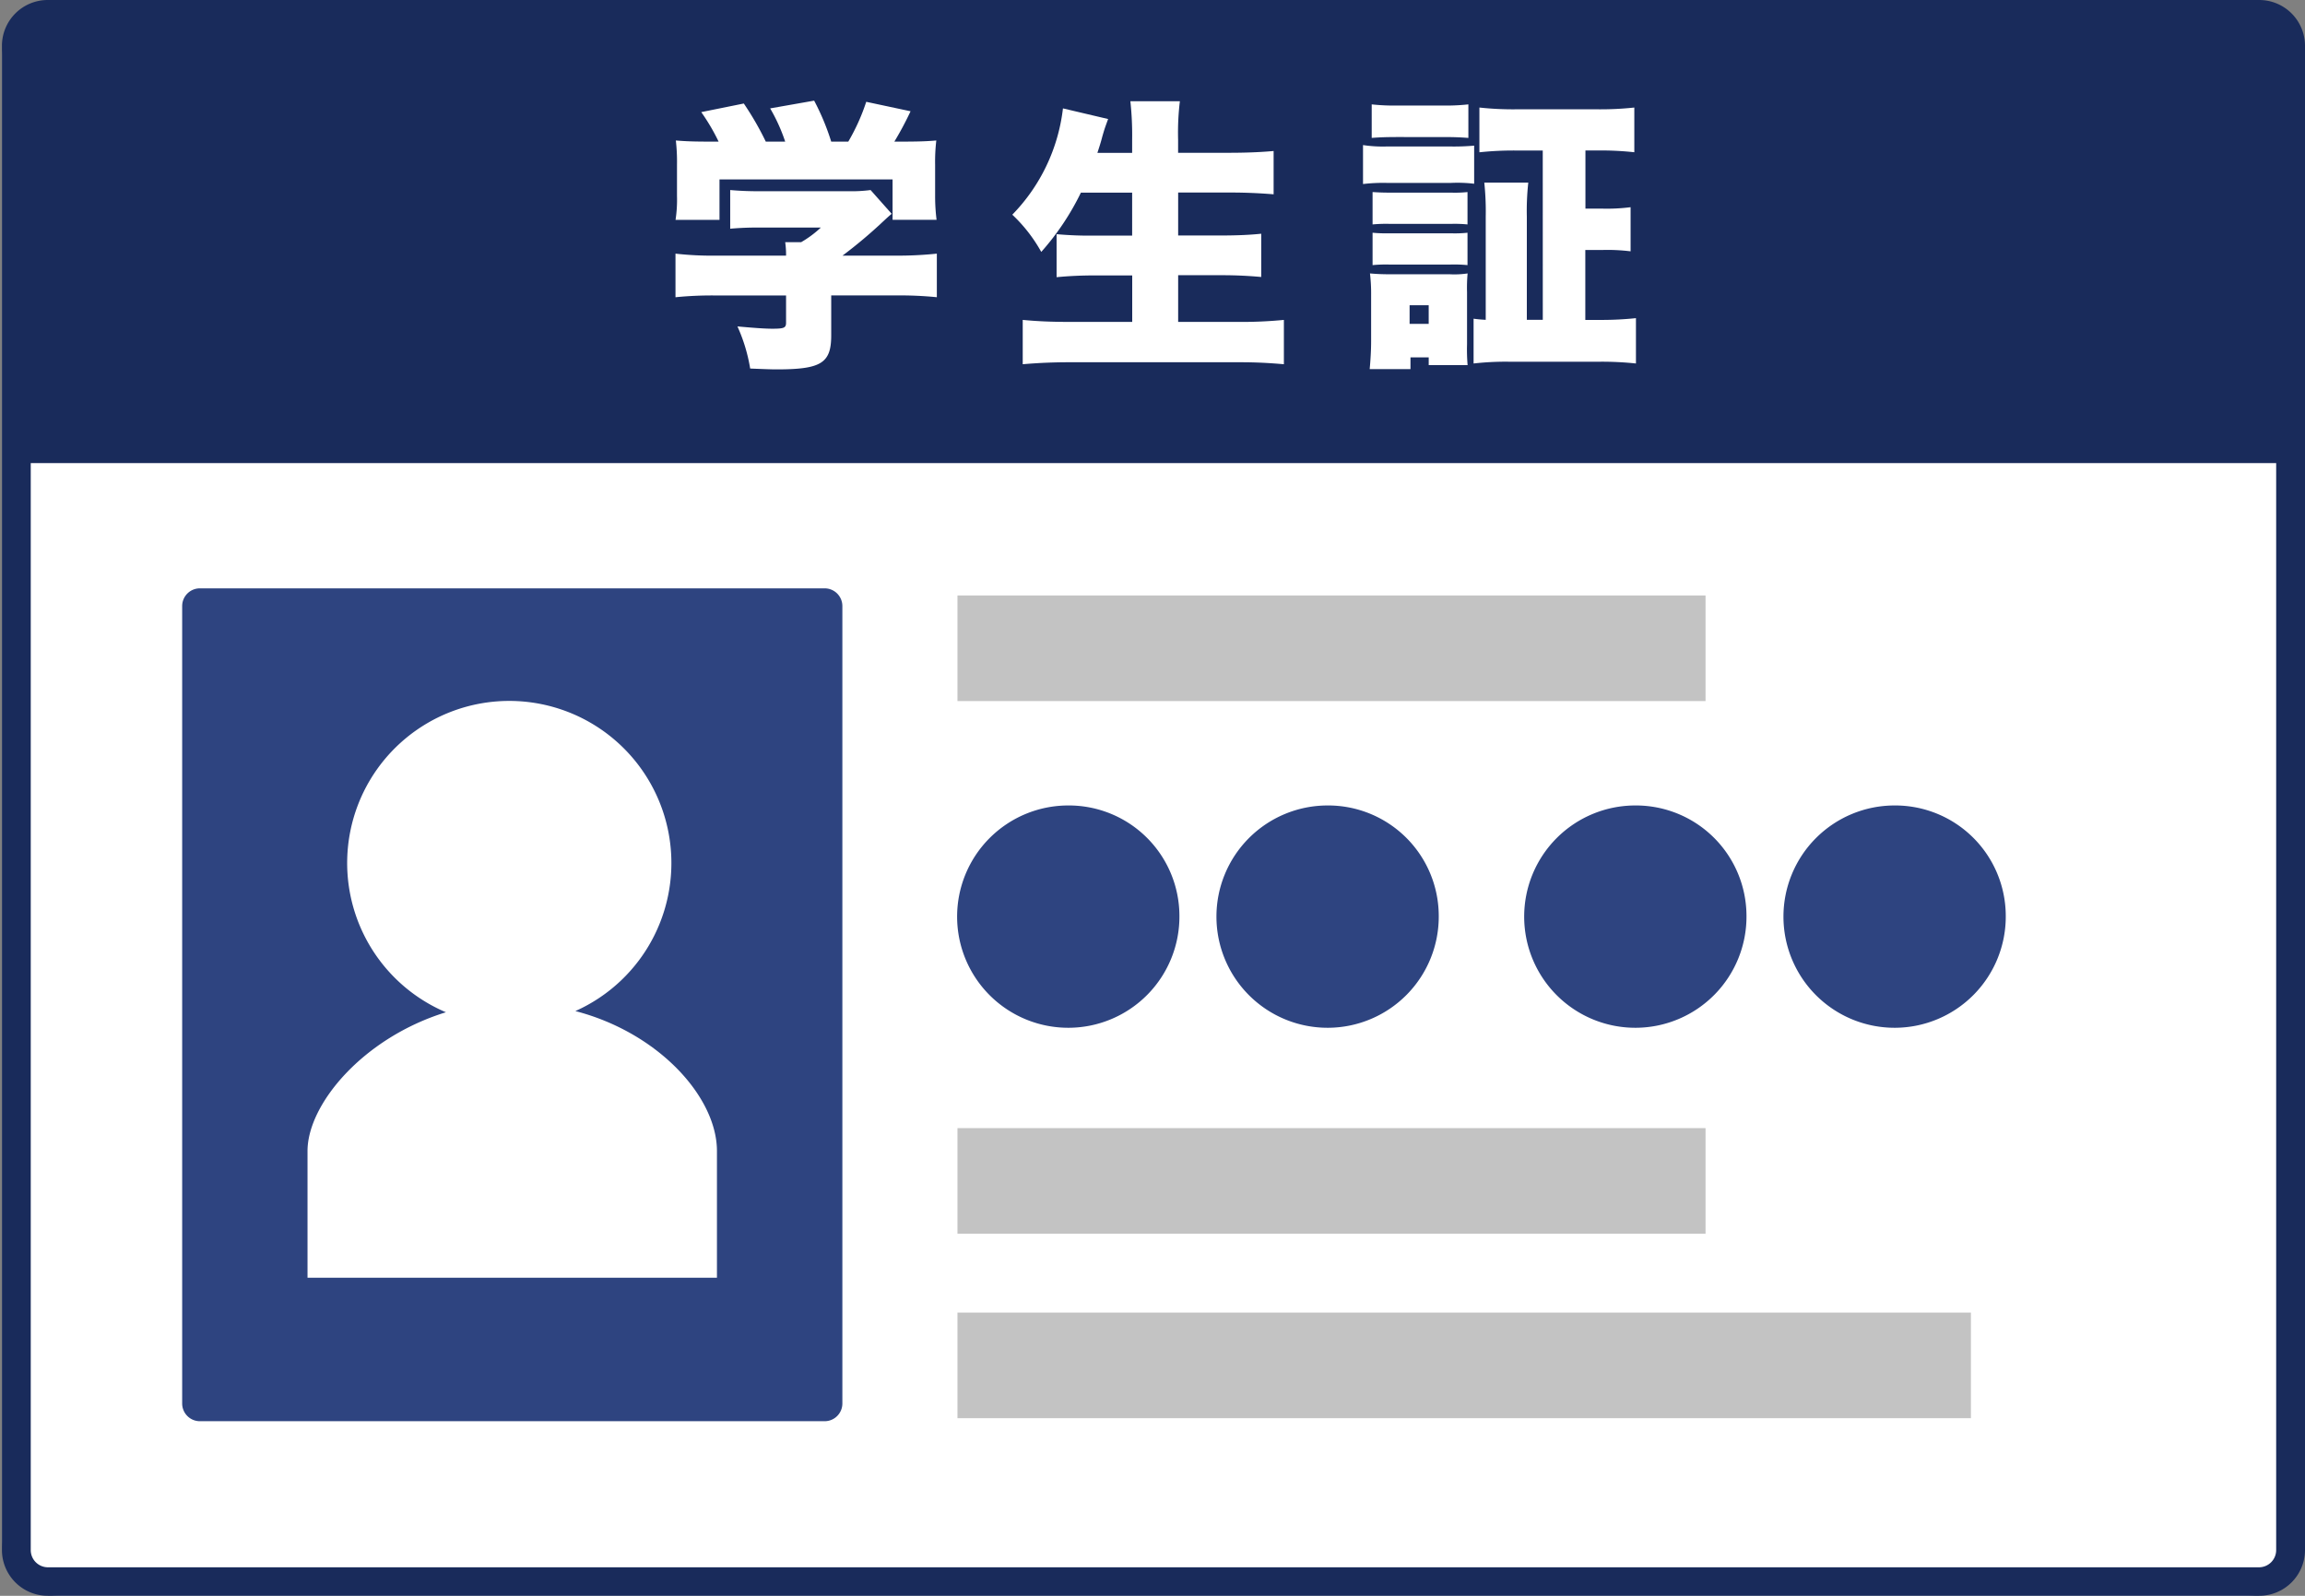
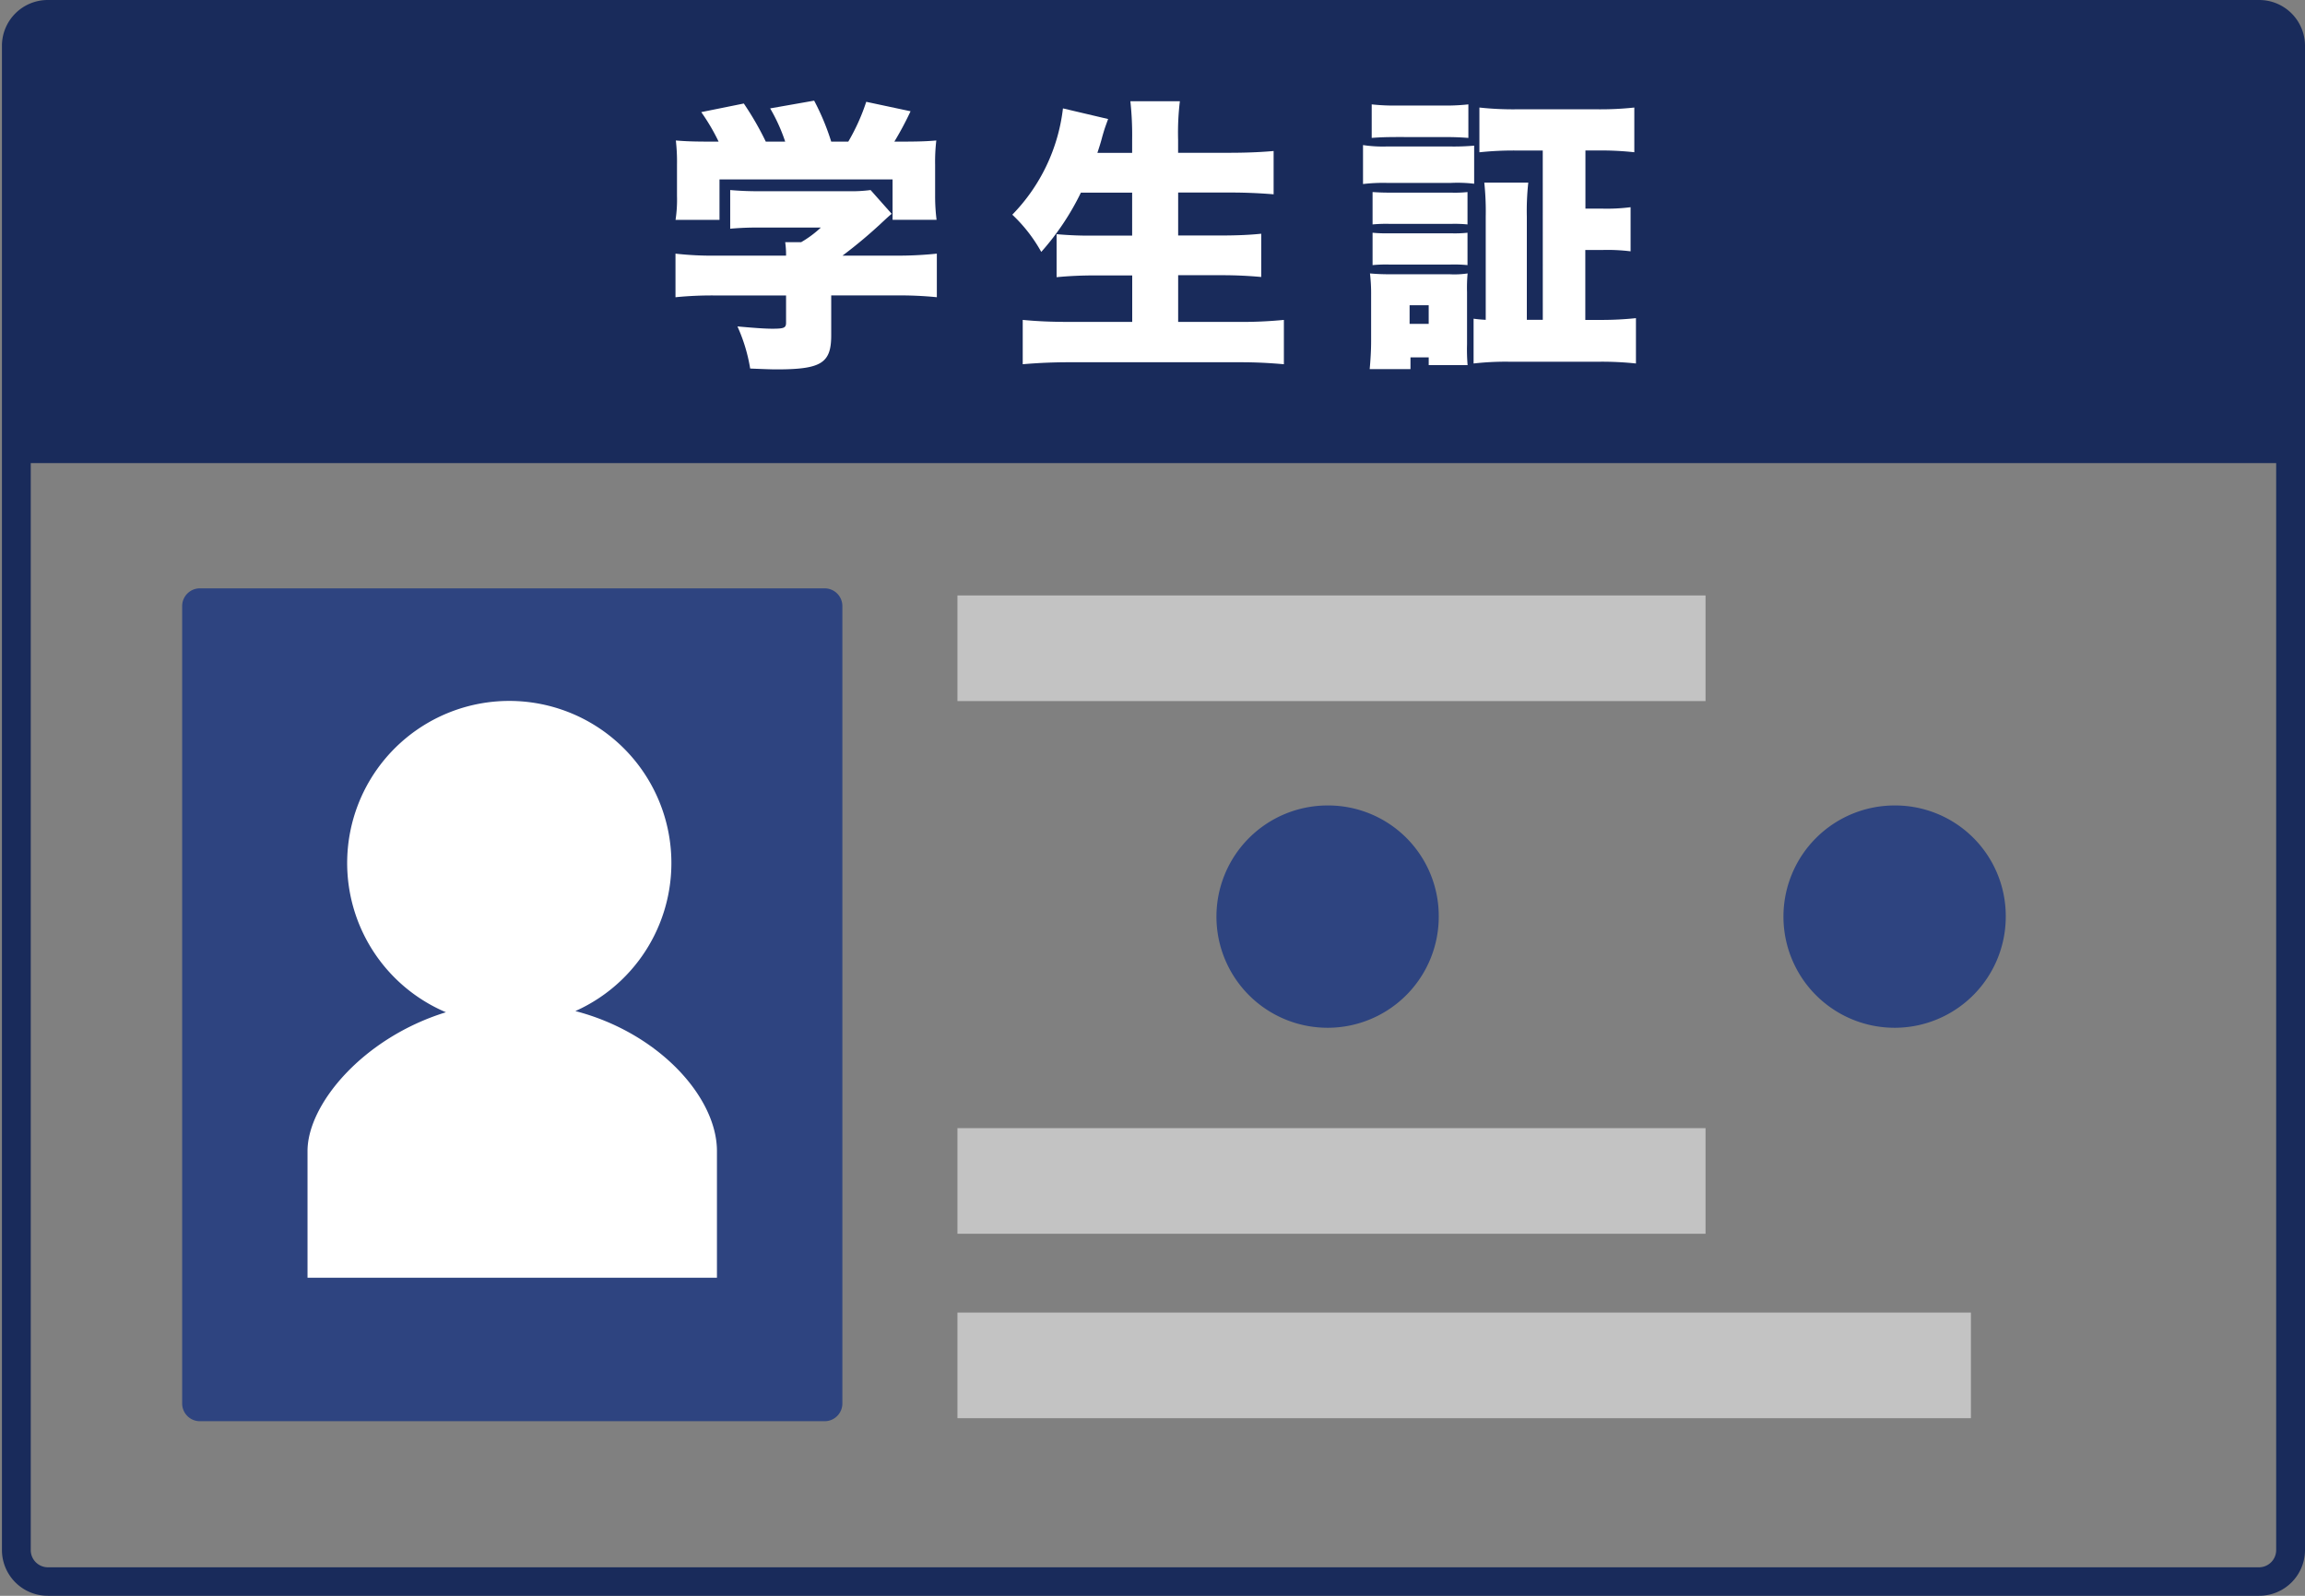
<svg xmlns="http://www.w3.org/2000/svg" id="item03" width="130" height="90" viewBox="0 0 130 90">
  <rect x="0" y="0" width="130" height="90" fill="#808080" stroke="none" />
  <defs>
    <clipPath id="clip-path">
      <rect id="長方形_25107" data-name="長方形 25107" width="130" height="90" fill="none" />
    </clipPath>
  </defs>
  <g id="グループ_27056" data-name="グループ 27056" clip-path="url(#clip-path)">
-     <path id="パス_10643" data-name="パス 10643" d="M126.669,90H3.442A3.331,3.331,0,0,1,.111,86.669V3.331A3.331,3.331,0,0,1,3.442,0H126.669A3.331,3.331,0,0,1,130,3.331V86.669A3.331,3.331,0,0,1,126.669,90" fill="#fff" />
    <path id="パス_10644" data-name="パス 10644" d="M127.4,1.607a.971.971,0,0,1,.974.964V87.429a.971.971,0,0,1-.974.964H2.709a.971.971,0,0,1-.975-.964V2.571a.971.971,0,0,1,.975-.964ZM127.4,0H2.709a2.584,2.584,0,0,0-2.6,2.571V87.429A2.584,2.584,0,0,0,2.709,90H127.4a2.584,2.584,0,0,0,2.6-2.571V2.571A2.584,2.584,0,0,0,127.4,0" fill="#192b5b" />
    <path id="パス_10645" data-name="パス 10645" d="M129.889,26.118H1.013V2.391a2,2,0,0,1,2-2H127.889a2,2,0,0,1,2,2Z" fill="#192b5b" />
    <path id="パス_10646" data-name="パス 10646" d="M40.529,7.987a11.439,11.439,0,0,0-.979-1.664l2.4-.485a16.882,16.882,0,0,1,1.24,2.149h1.094a9.879,9.879,0,0,0-.848-1.874l2.481-.437a13.51,13.51,0,0,1,.963,2.311h.963a11.494,11.494,0,0,0,1.012-2.245l2.5.533a18.15,18.15,0,0,1-.914,1.712h.326c1.012,0,1.485-.016,2.04-.064A10.157,10.157,0,0,0,52.74,9.28v1.794a10.664,10.664,0,0,0,.082,1.324H50.34V10.12H40.579V12.4H38.1a7.445,7.445,0,0,0,.082-1.341V9.28a10.45,10.45,0,0,0-.065-1.357c.587.048,1.012.064,2.008.064ZM46.88,18.91c0,1.568-.555,1.923-3.085,1.923-.278,0-.719-.016-1.486-.048a9.386,9.386,0,0,0-.718-2.375c.9.08,1.518.129,1.975.129.653,0,.767-.049.767-.339V16.664H40.35a20.328,20.328,0,0,0-2.253.1V14.305a18.255,18.255,0,0,0,2.22.113h4.016a4.886,4.886,0,0,0-.049-.759h.9a6.008,6.008,0,0,0,1.11-.824H42.913a16.93,16.93,0,0,0-1.73.064V10.718a17.341,17.341,0,0,0,1.746.065H47.81a8.086,8.086,0,0,0,1.29-.065l1.191,1.341c-.179.146-.244.21-.489.436a26.885,26.885,0,0,1-2.286,1.923h3.021a21.424,21.424,0,0,0,2.3-.113v2.457a21.133,21.133,0,0,0-2.334-.1H46.88Z" fill="#fff" />
    <path id="パス_10647" data-name="パス 10647" d="M60.962,10.864a14.642,14.642,0,0,1-2.236,3.344,8.614,8.614,0,0,0-1.633-2.1A10.289,10.289,0,0,0,59.95,6.113l2.547.6c-.2.55-.2.55-.327.986-.082.324-.163.566-.277.921h1.959V7.874a17.857,17.857,0,0,0-.1-2.165h2.792a14.7,14.7,0,0,0-.1,2.165v.743h2.84c.964,0,1.764-.031,2.547-.1v2.441c-.816-.065-1.583-.1-2.465-.1H66.447v2.423h2.4c.914,0,1.648-.032,2.285-.1v2.44c-.734-.065-1.4-.1-2.269-.1H66.447v2.634H69.81a24.274,24.274,0,0,0,2.6-.113v2.5c-.931-.08-1.617-.112-2.515-.112H60.375c-.931,0-1.747.032-2.694.112v-2.5c.833.081,1.649.113,2.6.113h3.575V15.533H61.827c-.865,0-1.534.033-2.236.1V13.207a20.426,20.426,0,0,0,2.188.08h2.073V10.864Z" fill="#fff" />
    <path id="パス_10648" data-name="パス 10648" d="M76.873,8.182a7.423,7.423,0,0,0,1.322.08h3.624a13.076,13.076,0,0,0,1.322-.048v2.149a7.839,7.839,0,0,0-1.289-.048H78.195a9.737,9.737,0,0,0-1.322.064Zm.376,12.635c.048-.517.081-1.065.081-1.567V16.632a9.359,9.359,0,0,0-.065-1.211c.359.032.669.048,1.207.048h3.3a5,5,0,0,0,1-.048,8.933,8.933,0,0,0-.032,1.066v2.925a10.286,10.286,0,0,0,.032,1.18H80.578v-.437H79.55v.662Zm.114-14.93a11.687,11.687,0,0,0,1.485.065H81.33a11.7,11.7,0,0,0,1.485-.065V7.778c-.457-.033-.751-.049-1.485-.049H78.848c-.7,0-1.061.016-1.485.049Zm.049,4.945c.277.015.489.032.979.032h3.444a6.893,6.893,0,0,0,.931-.032v1.825a7.53,7.53,0,0,0-.931-.031H78.391a8.118,8.118,0,0,0-.979.031Zm0,2.294a8.3,8.3,0,0,0,.979.032h3.428a6.9,6.9,0,0,0,.947-.032v1.826a7.745,7.745,0,0,0-.98-.032H78.358a7.833,7.833,0,0,0-.946.032ZM79.5,18.265h1.077V17.214H79.5ZM87.01,8.489h-1.5a18.062,18.062,0,0,0-2.073.1V6.065a17.7,17.7,0,0,0,2.073.1H90.1a17.909,17.909,0,0,0,2.074-.1V8.586a17.77,17.77,0,0,0-2.057-.1h-.7v3.28h.93a10.56,10.56,0,0,0,1.617-.08v2.488A10.507,10.507,0,0,0,90.34,14.1h-.93v3.943h.881a18.667,18.667,0,0,0,1.975-.1V20.5a18.2,18.2,0,0,0-2.04-.1H85.1a16.138,16.138,0,0,0-1.991.1V17.974c.228.032.408.048.685.064V12.221a15.466,15.466,0,0,0-.081-1.922h2.481a14.645,14.645,0,0,0-.082,1.922v5.817h.9Z" fill="#fff" />
    <rect id="長方形_25104" data-name="長方形 25104" width="42.191" height="5.957" transform="translate(54 63.625)" fill="#c3c3c3" />
    <rect id="長方形_25105" data-name="長方形 25105" width="57.158" height="5.957" transform="translate(54 74.027)" fill="#c3c3c3" />
    <path id="パス_10649" data-name="パス 10649" d="M46.509,80.154H11.274a1,1,0,0,1-1-1V34.182a1,1,0,0,1,1-1H46.509a1,1,0,0,1,1,1V79.154a1,1,0,0,1-1,1" fill="#2e4480" />
    <path id="パス_10650" data-name="パス 10650" d="M32.45,57.023a9.143,9.143,0,1,0-7.3.067c-4.679,1.444-7.806,5.19-7.806,7.827V72.06H40.435V64.917c0-3.039-3.285-6.674-7.985-7.894" fill="#fff" />
-     <path id="パス_10651" data-name="パス 10651" d="M98.5,51.627a6.269,6.269,0,1,1-6.268-6.2,6.237,6.237,0,0,1,6.268,6.2" fill="#2e4480" />
    <path id="パス_10652" data-name="パス 10652" d="M113.123,51.627a6.269,6.269,0,1,1-6.268-6.2,6.237,6.237,0,0,1,6.268,6.2" fill="#2e4480" />
-     <path id="パス_10653" data-name="パス 10653" d="M66.518,51.627a6.269,6.269,0,1,1-6.268-6.2,6.237,6.237,0,0,1,6.268,6.2" fill="#2e4480" />
    <path id="パス_10654" data-name="パス 10654" d="M81.144,51.627a6.269,6.269,0,1,1-6.269-6.2,6.237,6.237,0,0,1,6.269,6.2" fill="#2e4480" />
    <rect id="長方形_25106" data-name="長方形 25106" width="42.191" height="5.957" transform="translate(54 33.583)" fill="#c3c3c3" />
  </g>
</svg>